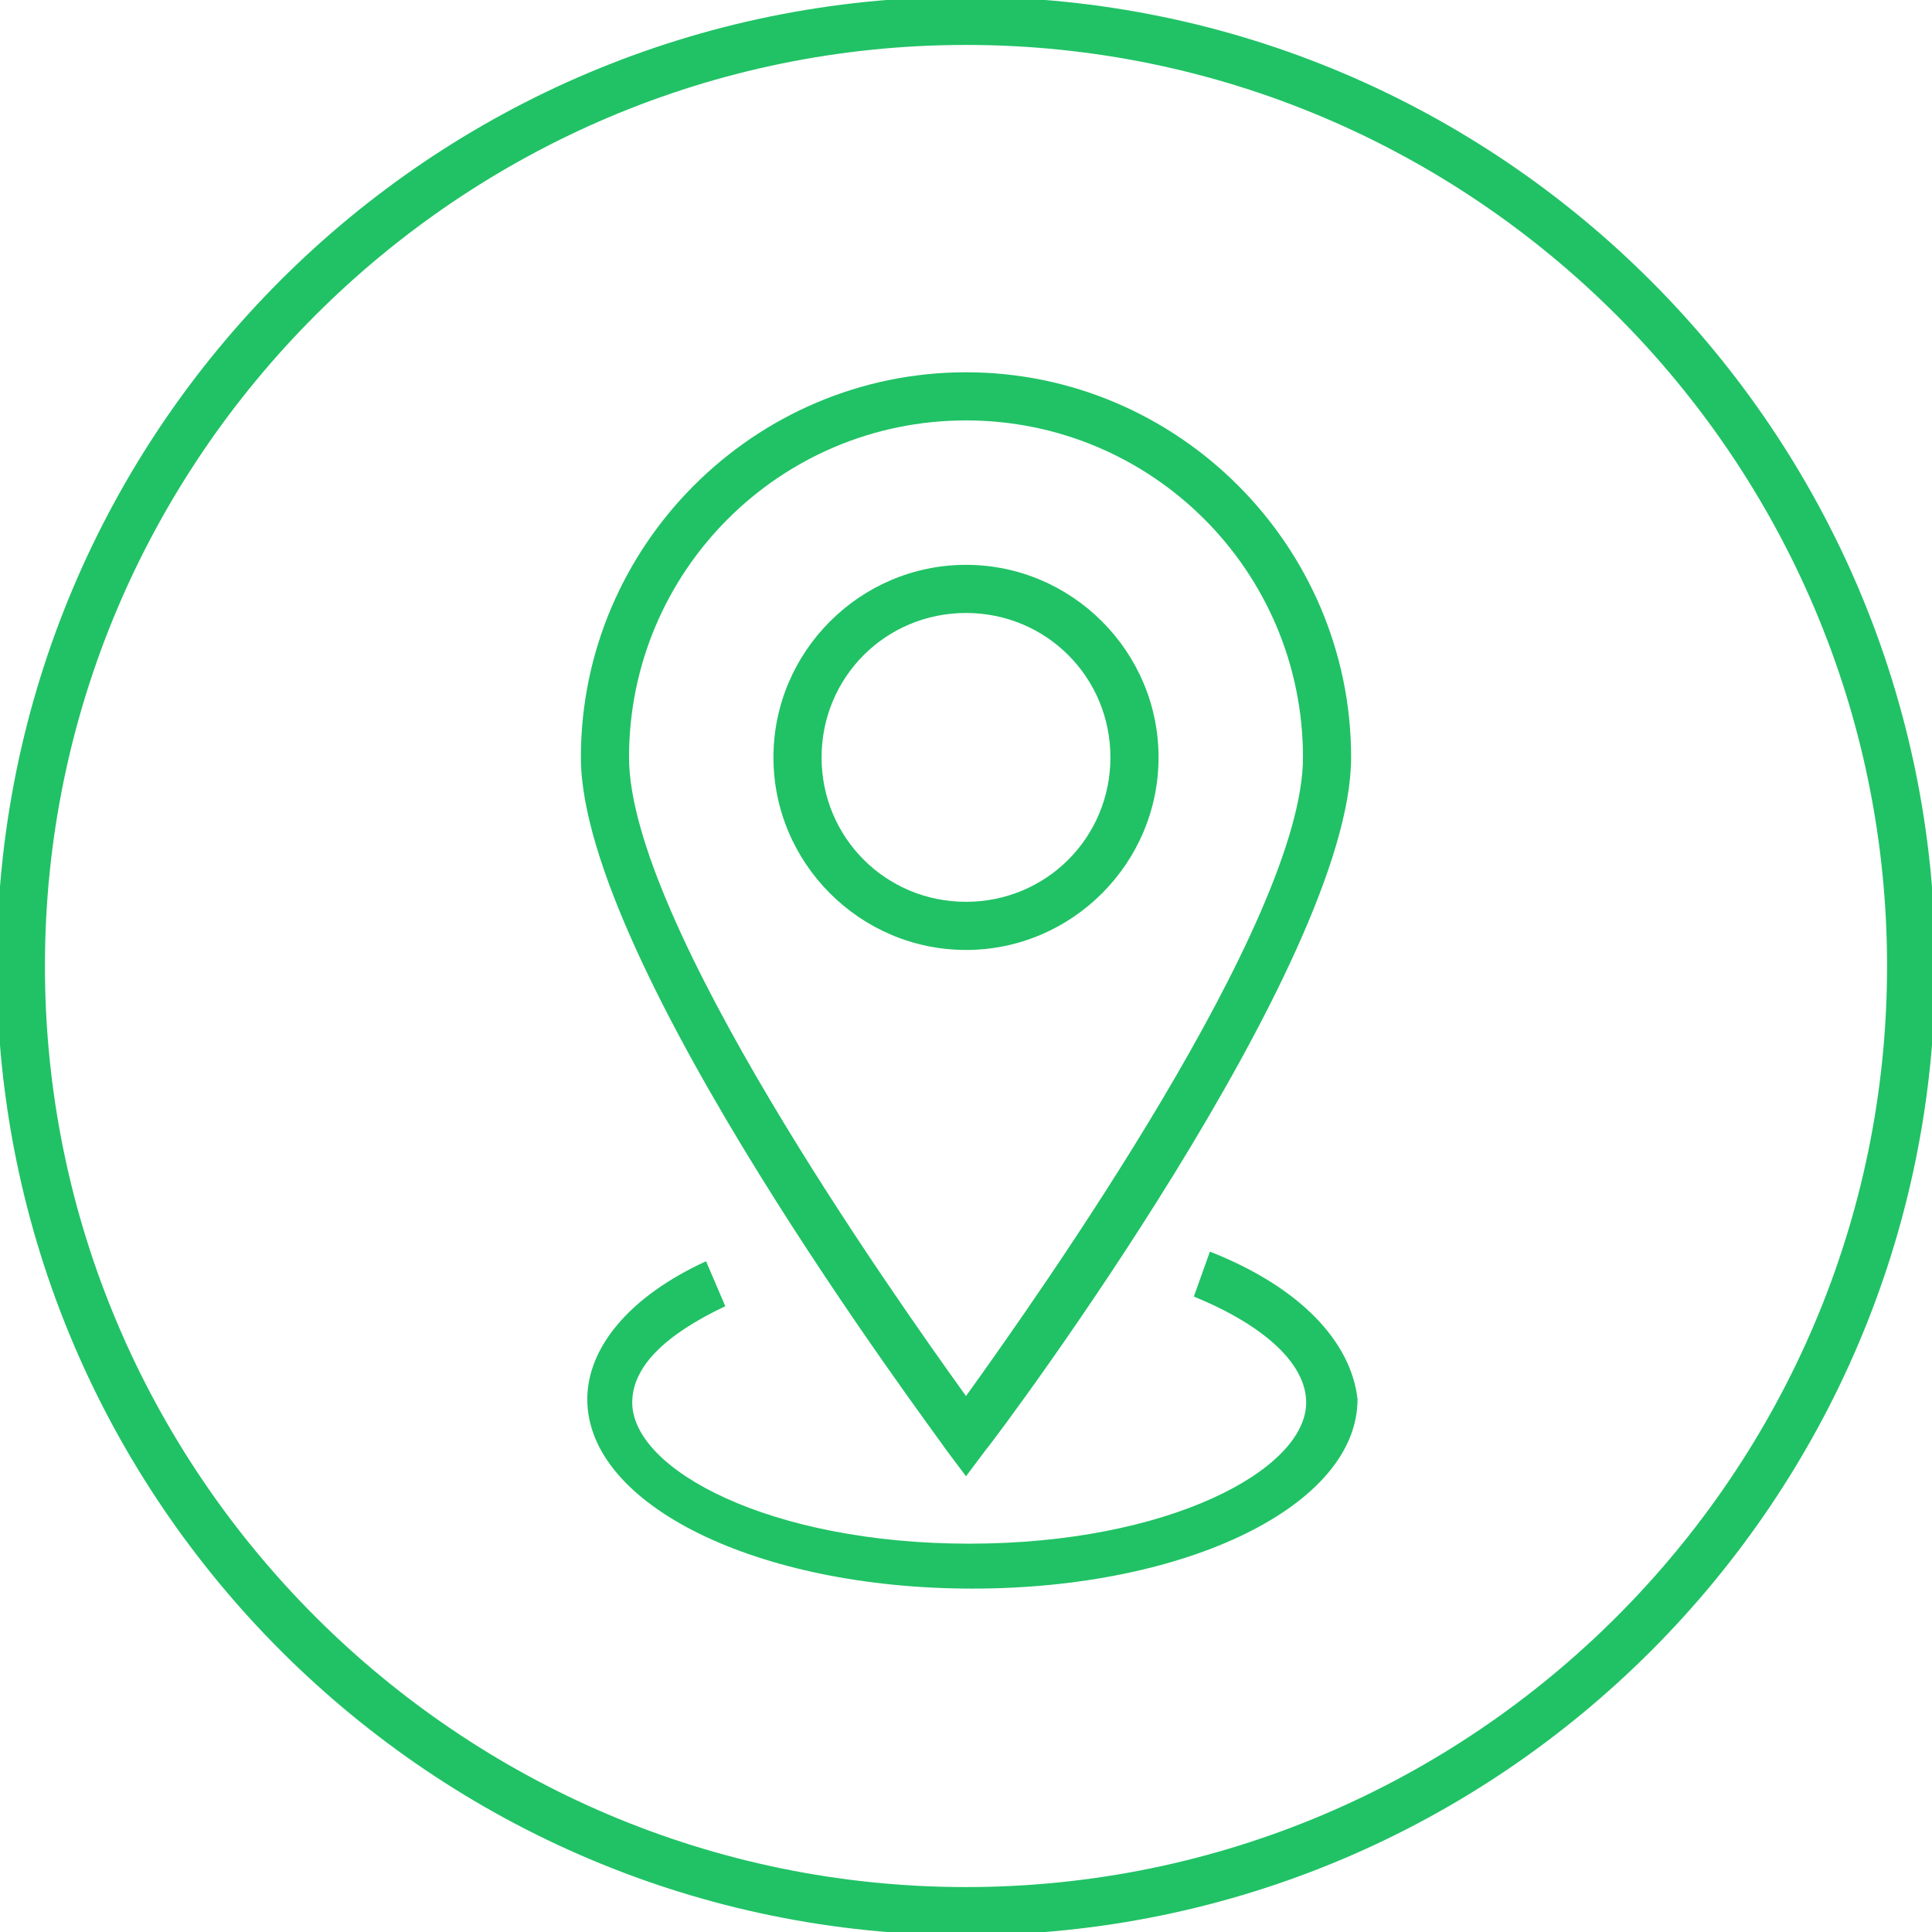
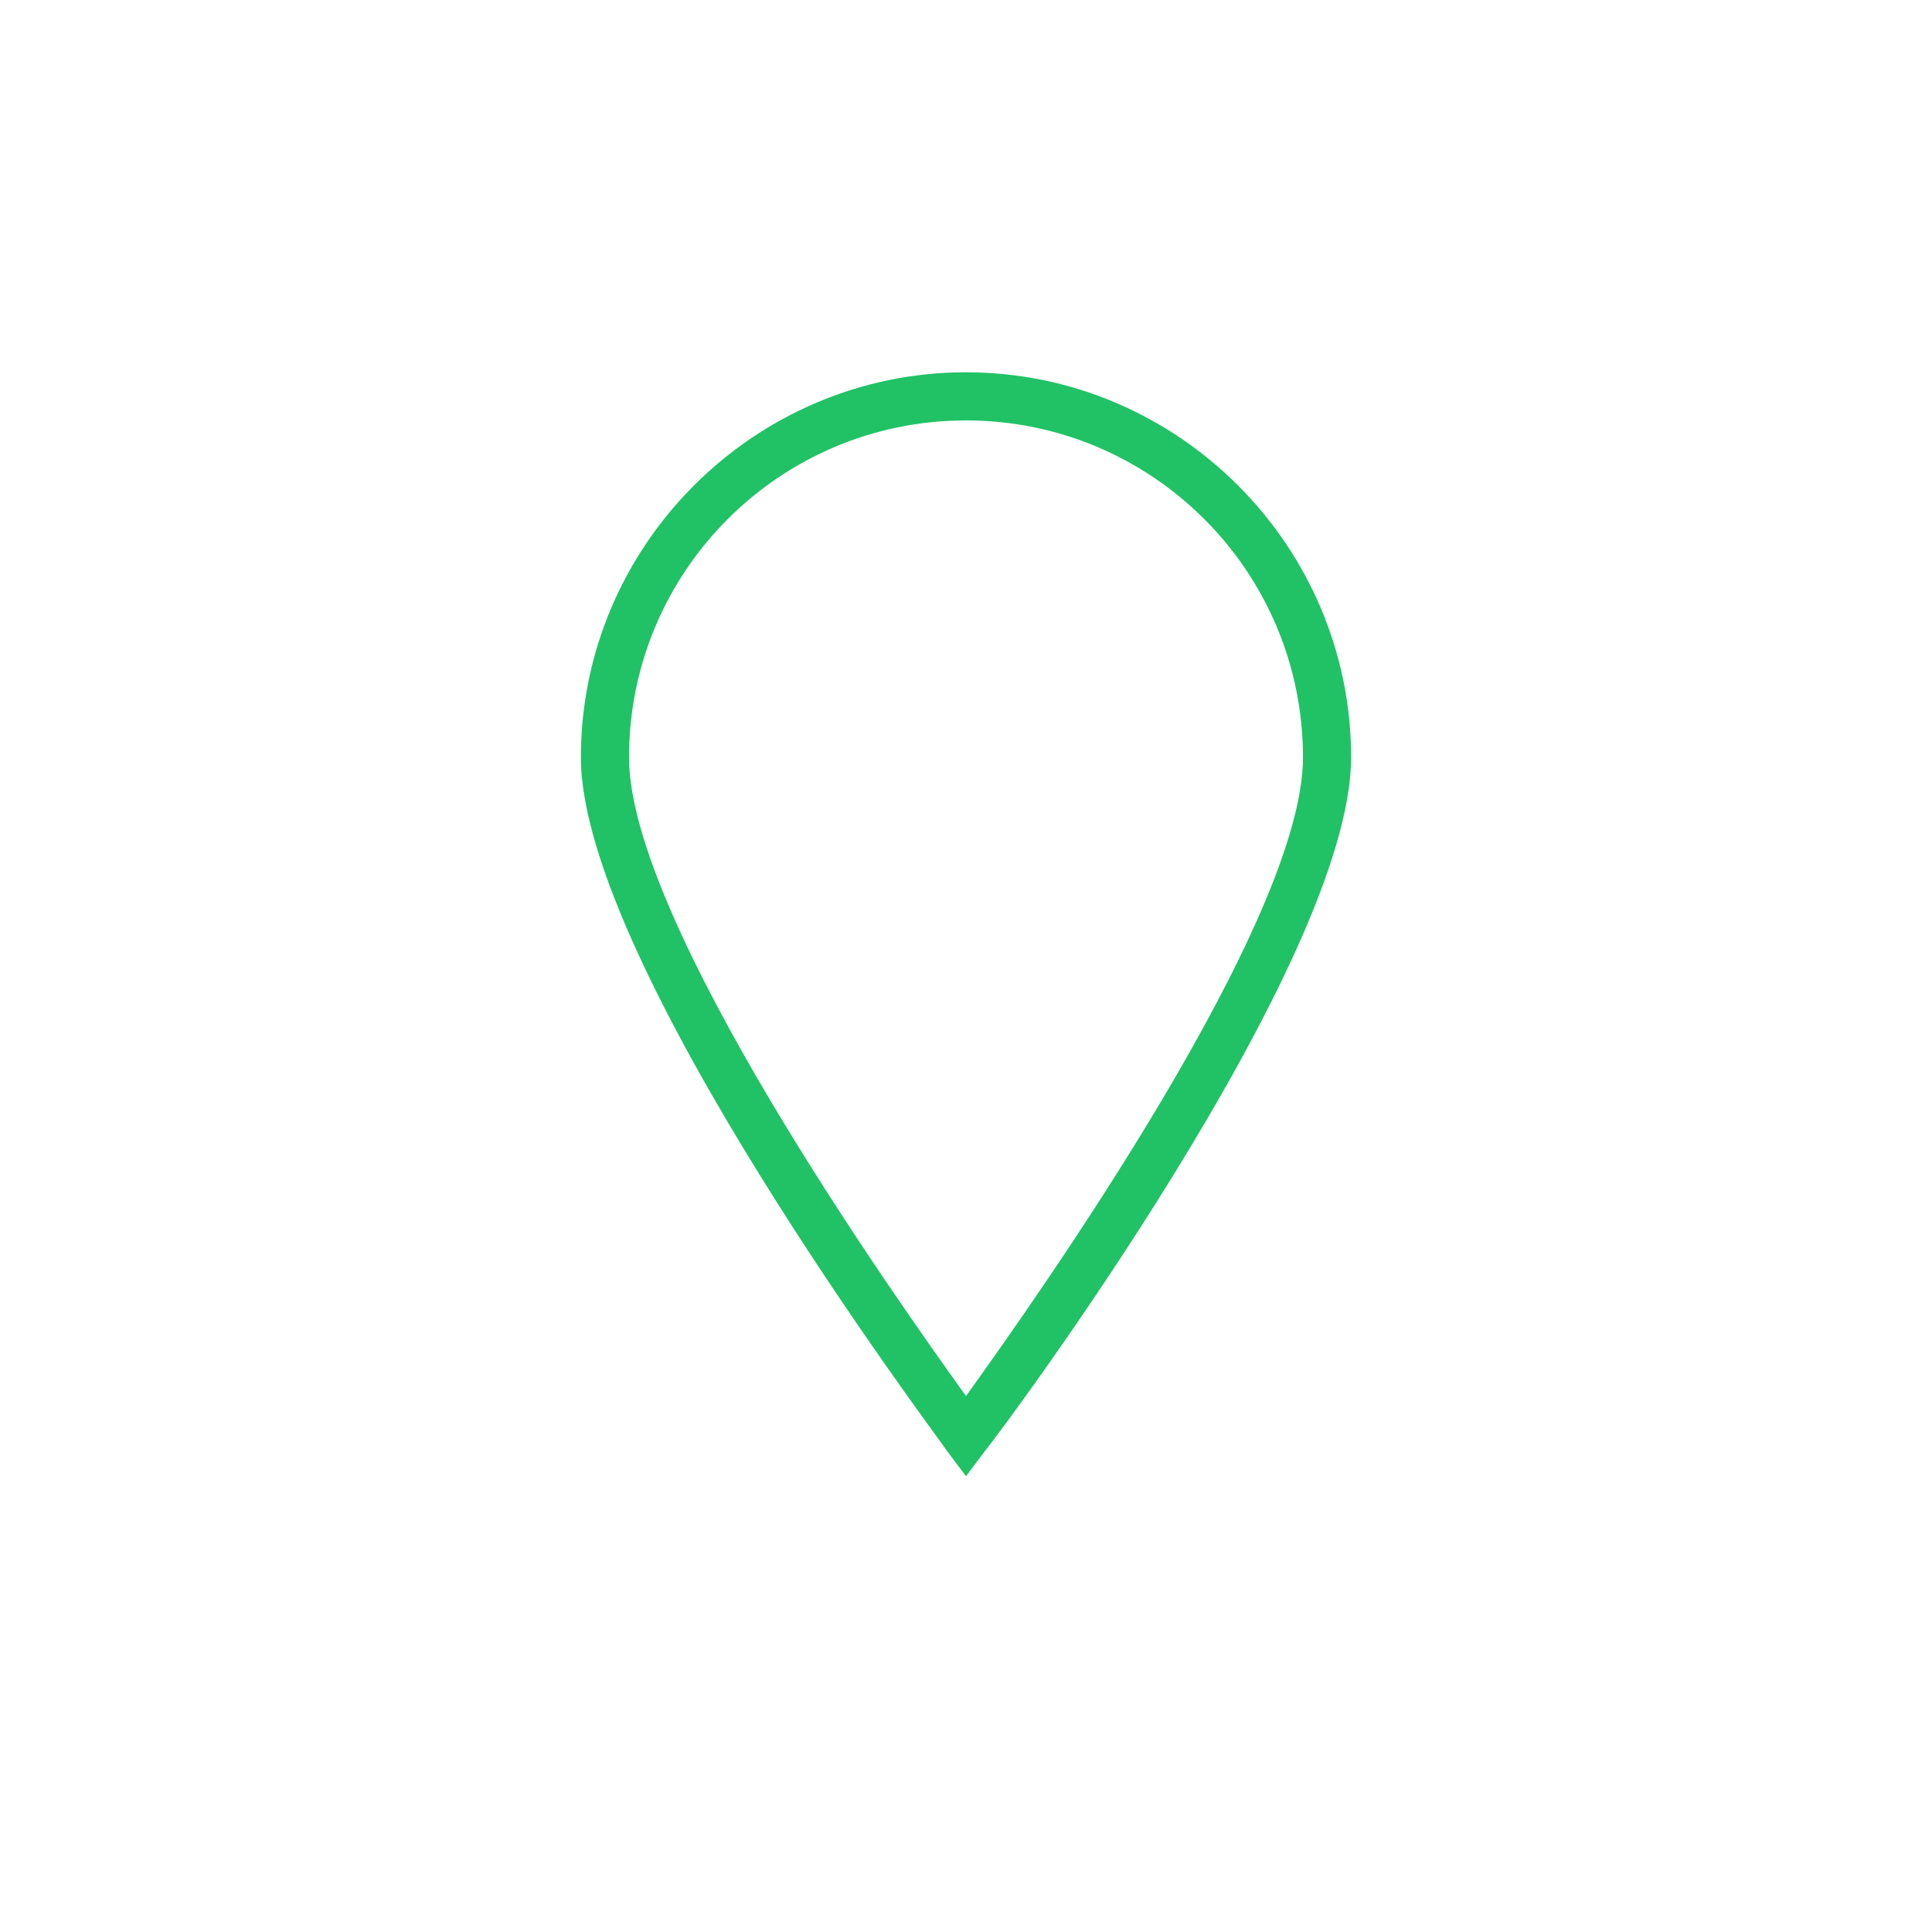
<svg xmlns="http://www.w3.org/2000/svg" version="1.1" id="Layer_1" x="0px" y="0px" width="60.2px" height="60.2px" viewBox="0 0 60.2 60.2" style="enable-background:new 0 0 60.2 60.2;" xml:space="preserve">
  <style type="text/css">
	.st0{fill:#20C265;}
</style>
  <g>
-     <path class="st0" d="M30.1-0.1C13.4-0.1-0.1,13.4-0.1,30.1c0,16.7,13.6,30.2,30.2,30.2c16.7,0,30.2-13.6,30.2-30.2   S46.8-0.1,30.1-0.1z M30.1,58.8c-15.8,0-28.7-12.9-28.7-28.7S14.3,1.4,30.1,1.4s28.7,12.9,28.7,28.7S45.9,58.8,30.1,58.8z" />
-     <path class="st0" d="M30.1,17.6c-3.3,0-6,2.7-6,6c0,3.3,2.7,6,6,6s6-2.7,6-6C36.1,20.3,33.4,17.6,30.1,17.6z M30.1,28.1   c-2.5,0-4.5-2-4.5-4.5s2-4.5,4.5-4.5s4.5,2,4.5,4.5C34.6,26.1,32.6,28.1,30.1,28.1z" />
    <path class="st0" d="M30.1,11.6c-6.6,0-12,5.4-12,12c0,6.4,11,21,11.4,21.6l0.6,0.8l0.6-0.8c0.5-0.6,11.4-15.2,11.4-21.6   C42.1,17,36.7,11.6,30.1,11.6z M30.1,43.5c-2.3-3.2-10.5-14.8-10.5-19.9c0-5.8,4.7-10.5,10.5-10.5c5.8,0,10.5,4.7,10.5,10.5   C40.6,28.7,32.4,40.3,30.1,43.5z" />
-     <path class="st0" d="M37.7,39l-0.5,1.4c2.2,0.9,3.5,2.1,3.5,3.3c0,2.1-4.3,4.4-10.5,4.4s-10.5-2.3-10.5-4.4c0-1.1,1-2.1,2.9-3   l-0.6-1.4c-2.4,1.1-3.7,2.7-3.7,4.3c0,3.3,5.3,5.9,12,5.9c6.7,0,12-2.6,12-5.9C42.1,41.8,40.5,40.1,37.7,39z" />
  </g>
</svg>